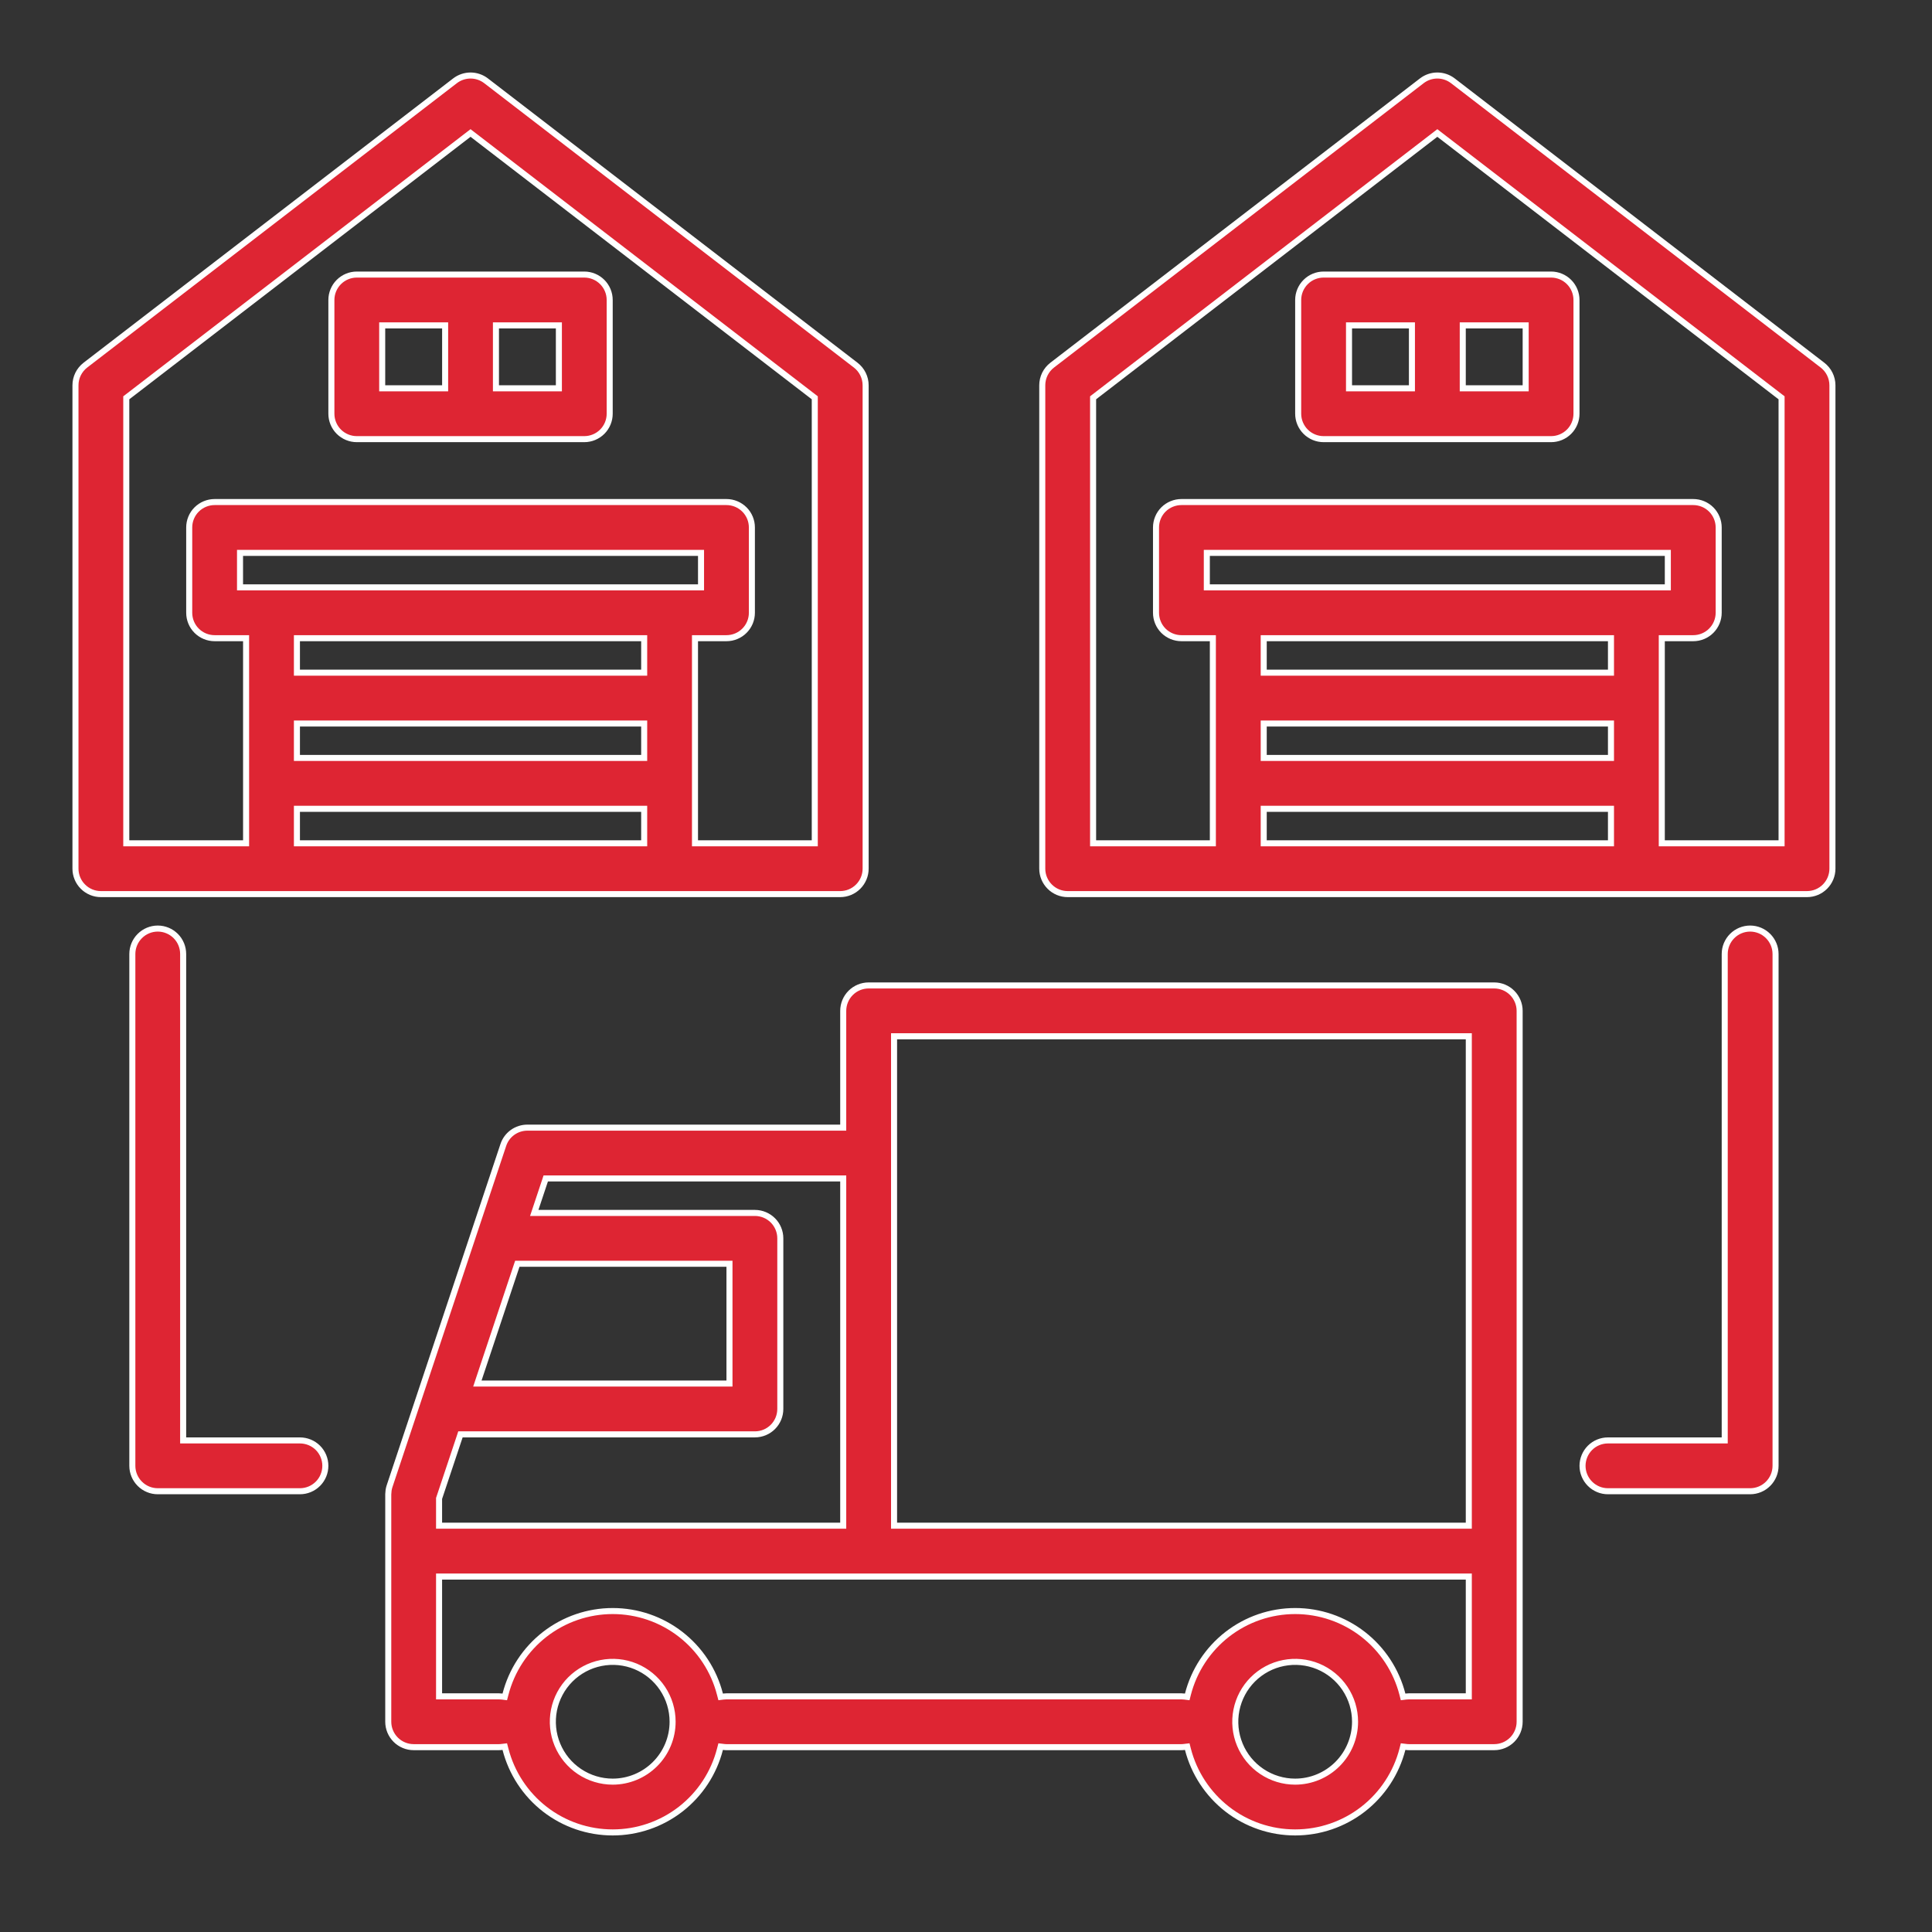
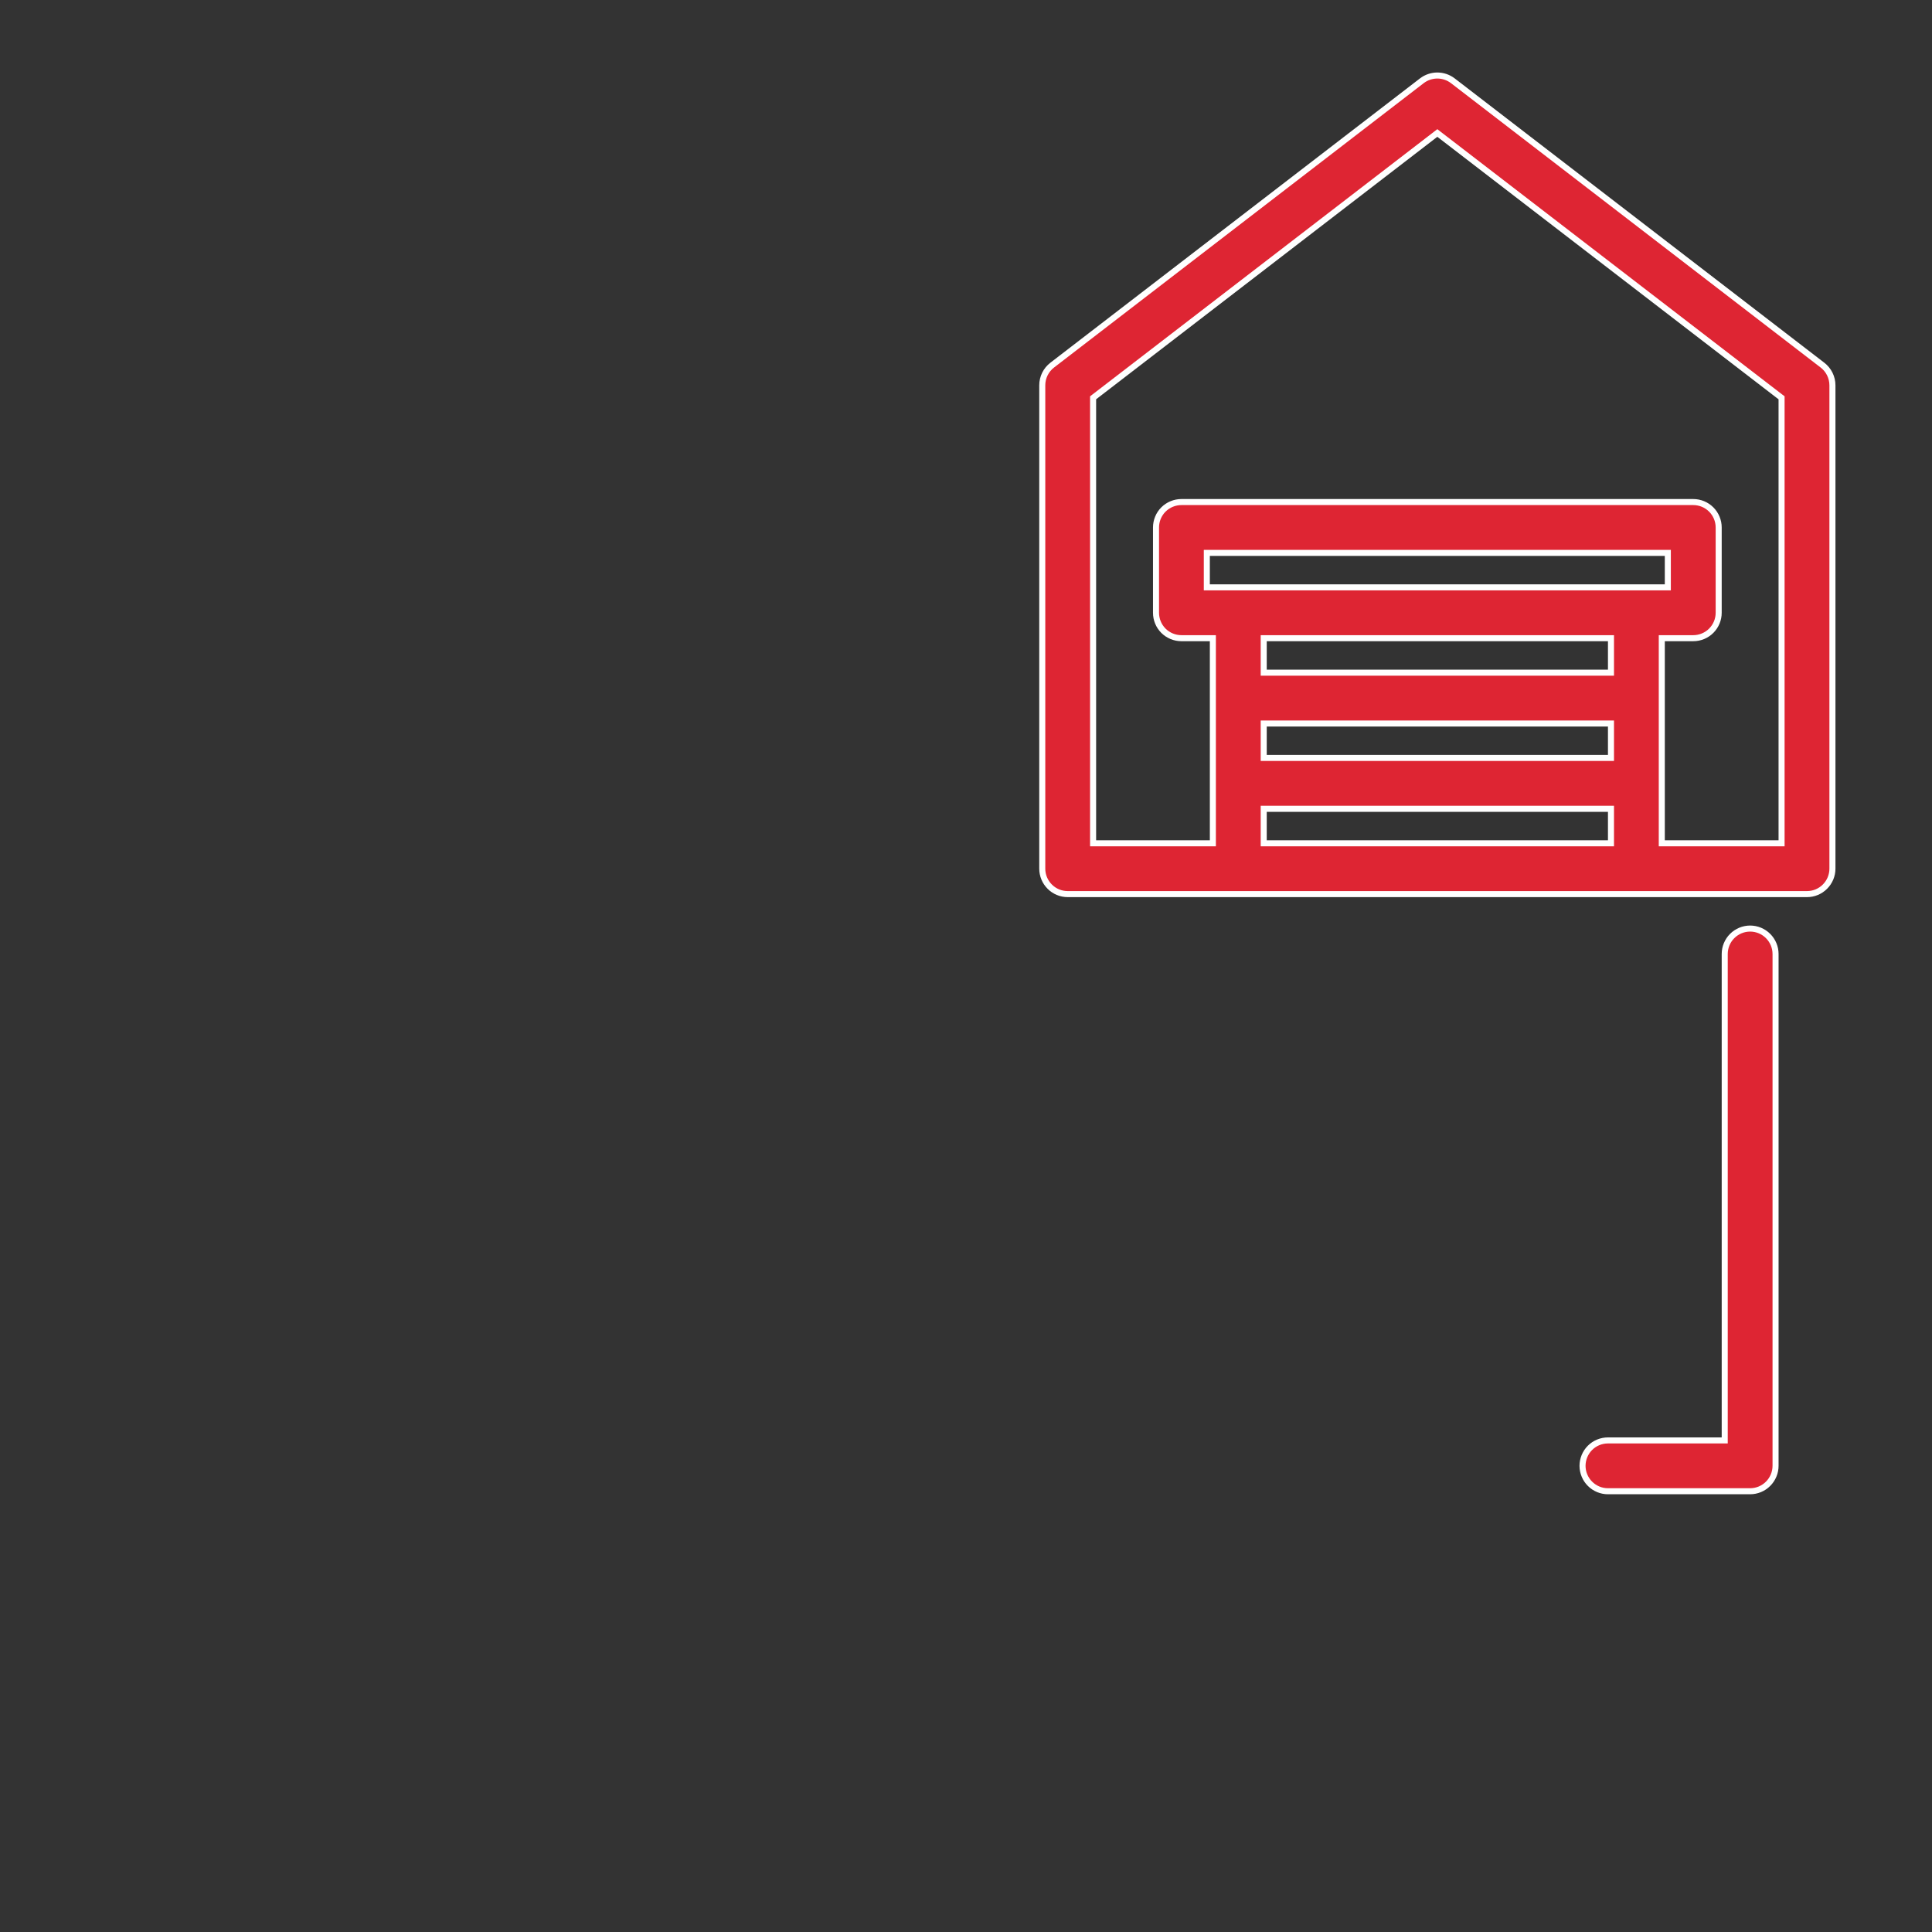
<svg xmlns="http://www.w3.org/2000/svg" width="80" height="80" viewBox="0 0 80 80" fill="none">
  <rect x="0" y="0" width="80" height="80" fill="#333333" stroke="none" />
-   <path d="M14.775 11.369H24.194C24.473 11.369 24.74 11.48 24.938 11.678C25.135 11.875 25.246 12.143 25.246 12.422V17.132C25.246 17.411 25.135 17.679 24.938 17.876C24.74 18.073 24.473 18.184 24.194 18.184H14.775C14.496 18.184 14.228 18.073 14.03 17.876C13.833 17.679 13.722 17.411 13.722 17.132V12.422C13.722 12.143 13.833 11.875 14.03 11.678C14.228 11.48 14.495 11.369 14.775 11.369ZM15.826 16.079H18.432V13.474H15.826V16.079ZM20.536 16.079H23.142V13.474H20.536V16.079Z" fill="#DE2533" stroke="white" stroke-width="0.25" />
-   <path d="M19.484 3.127C19.716 3.127 19.942 3.204 20.126 3.345L35.433 15.12C35.56 15.218 35.664 15.344 35.735 15.489C35.806 15.633 35.844 15.793 35.844 15.954V35.97C35.844 36.249 35.732 36.517 35.535 36.714C35.338 36.912 35.07 37.023 34.791 37.023H4.178C3.899 37.023 3.631 36.912 3.434 36.714C3.236 36.517 3.125 36.249 3.125 35.97V15.954C3.125 15.793 3.162 15.633 3.233 15.489C3.305 15.344 3.408 15.218 3.535 15.12L18.842 3.345C19.026 3.204 19.252 3.127 19.484 3.127ZM12.295 34.919H26.674V33.491H12.295V34.919ZM12.295 31.385H26.674V29.959H12.295V31.385ZM12.295 27.853H26.674V26.426H12.295V27.853ZM9.939 24.321H29.028V22.894H9.939V24.321ZM33.738 16.472L33.69 16.435L19.561 5.566L19.484 5.507L5.278 16.435L5.229 16.472V34.919H10.19V26.426H8.888C8.609 26.426 8.34 26.315 8.143 26.118C7.945 25.92 7.835 25.652 7.835 25.373V21.841C7.835 21.562 7.945 21.294 8.143 21.097C8.34 20.9 8.609 20.789 8.888 20.789H30.081C30.36 20.789 30.628 20.9 30.825 21.097C31.023 21.294 31.134 21.562 31.134 21.841V25.373C31.134 25.653 31.023 25.92 30.825 26.118C30.628 26.315 30.36 26.426 30.081 26.426H28.778V34.919H33.738V16.472Z" fill="#DE2533" stroke="white" stroke-width="0.25" />
  <path d="M59.517 3.127C59.749 3.127 59.975 3.204 60.159 3.345L75.466 15.12C75.593 15.218 75.697 15.344 75.768 15.489C75.839 15.633 75.877 15.793 75.877 15.954V35.97C75.877 36.249 75.765 36.517 75.568 36.714C75.371 36.912 75.103 37.023 74.824 37.023H44.211C43.932 37.023 43.664 36.912 43.467 36.714C43.269 36.517 43.158 36.249 43.158 35.97V15.954C43.158 15.793 43.195 15.633 43.266 15.489C43.337 15.344 43.441 15.218 43.568 15.12L58.875 3.345C59.059 3.204 59.285 3.127 59.517 3.127ZM52.328 34.919H66.707V33.491H52.328V34.919ZM52.328 31.385H66.707V29.959H52.328V31.385ZM52.328 27.853H66.707V26.426H52.328V27.853ZM49.972 24.321H69.061V22.894H49.972V24.321ZM73.771 16.472L73.722 16.435L59.593 5.566L59.517 5.507L45.311 16.435L45.263 16.472V34.919H50.222V26.426H48.921C48.642 26.426 48.373 26.315 48.175 26.118C47.978 25.92 47.868 25.652 47.868 25.373V21.841C47.868 21.562 47.978 21.294 48.175 21.097C48.373 20.9 48.642 20.789 48.921 20.789H70.114C70.393 20.789 70.661 20.9 70.858 21.097C71.055 21.294 71.167 21.562 71.167 21.841V25.373C71.167 25.653 71.055 25.92 70.858 26.118C70.661 26.315 70.393 26.426 70.114 26.426H68.811V34.919H73.771V16.472Z" fill="#DE2533" stroke="white" stroke-width="0.25" />
-   <path d="M54.808 11.369H64.227C64.506 11.369 64.774 11.48 64.971 11.678C65.168 11.875 65.279 12.143 65.279 12.422V17.132C65.279 17.411 65.168 17.679 64.971 17.876C64.774 18.073 64.506 18.184 64.227 18.184H54.808C54.529 18.184 54.261 18.073 54.064 17.876C53.867 17.679 53.755 17.411 53.755 17.132V12.422C53.755 12.143 53.866 11.875 54.064 11.678C54.261 11.48 54.529 11.369 54.808 11.369ZM55.86 16.079H58.465V13.474H55.86V16.079ZM60.57 16.079H63.175V13.474H60.57V16.079Z" fill="#DE2533" stroke="white" stroke-width="0.25" />
-   <path d="M35.968 40.805H61.872C62.151 40.805 62.419 40.916 62.616 41.114C62.813 41.311 62.925 41.579 62.925 41.858V71.293C62.925 71.573 62.813 71.84 62.616 72.038C62.419 72.235 62.151 72.346 61.872 72.346H58.341C58.297 72.346 58.252 72.342 58.209 72.336L58.099 72.323L58.072 72.43C57.819 73.416 57.245 74.29 56.441 74.915C55.637 75.539 54.648 75.877 53.63 75.877C52.612 75.877 51.623 75.538 50.819 74.915C50.015 74.29 49.441 73.416 49.188 72.43L49.161 72.323L49.051 72.336C49.008 72.342 48.963 72.346 48.919 72.346H30.083C30.039 72.346 29.994 72.342 29.95 72.336L29.841 72.323L29.813 72.43C29.561 73.416 28.986 74.29 28.182 74.915C27.378 75.538 26.39 75.877 25.372 75.877C24.354 75.877 23.364 75.539 22.56 74.915C21.756 74.29 21.183 73.416 20.93 72.43L20.902 72.323L20.793 72.336C20.749 72.342 20.705 72.346 20.661 72.346H17.13C16.851 72.346 16.583 72.235 16.386 72.038C16.188 71.84 16.077 71.573 16.077 71.293V61.874L16.091 61.706C16.1 61.65 16.113 61.595 16.131 61.541L20.841 47.412C20.91 47.202 21.044 47.02 21.223 46.891C21.402 46.762 21.618 46.693 21.839 46.693H34.916V41.858C34.916 41.579 35.027 41.311 35.224 41.114C35.422 40.916 35.689 40.805 35.968 40.805ZM26.32 69.002C25.867 68.815 25.368 68.766 24.887 68.862C24.407 68.957 23.965 69.194 23.618 69.54C23.271 69.887 23.035 70.329 22.939 70.81C22.844 71.291 22.893 71.79 23.081 72.243C23.268 72.696 23.586 73.084 23.994 73.356C24.402 73.628 24.881 73.774 25.372 73.774C26.029 73.773 26.659 73.511 27.124 73.046C27.589 72.582 27.851 71.951 27.851 71.293C27.851 70.803 27.706 70.323 27.433 69.915C27.161 69.508 26.773 69.19 26.32 69.002ZM54.579 69.002C54.126 68.815 53.627 68.766 53.146 68.862C52.665 68.957 52.224 69.194 51.877 69.54C51.53 69.887 51.294 70.329 51.198 70.81C51.102 71.291 51.151 71.79 51.339 72.243C51.526 72.696 51.845 73.084 52.253 73.356C52.66 73.628 53.139 73.774 53.63 73.774H53.631C54.288 73.773 54.918 73.511 55.383 73.046C55.847 72.582 56.109 71.951 56.11 71.293C56.11 70.803 55.965 70.323 55.692 69.915C55.42 69.508 55.032 69.19 54.579 69.002ZM18.181 70.242H20.661L20.793 70.251L20.902 70.265L20.93 70.158C21.183 69.171 21.756 68.298 22.56 67.673C23.364 67.049 24.354 66.71 25.372 66.71C26.39 66.71 27.378 67.049 28.182 67.673C28.987 68.298 29.561 69.171 29.813 70.158L29.841 70.265L29.95 70.251L30.083 70.242H48.919L49.051 70.251L49.161 70.265L49.188 70.158C49.441 69.171 50.015 68.298 50.819 67.673C51.623 67.049 52.612 66.71 53.63 66.71C54.648 66.71 55.637 67.049 56.441 67.673C57.245 68.298 57.819 69.171 58.072 70.158L58.099 70.265L58.209 70.251L58.341 70.242H60.82V65.282H18.181V70.242ZM22.57 48.882L22.177 50.06L22.122 50.225H31.259C31.538 50.225 31.805 50.336 32.003 50.533C32.2 50.73 32.311 50.998 32.311 51.277V58.342C32.311 58.621 32.2 58.889 32.003 59.086C31.805 59.284 31.538 59.394 31.259 59.394H19.066L19.038 59.48L18.188 62.026L18.181 62.045V63.176H34.916V48.797H22.598L22.57 48.882ZM37.021 63.176H60.82V42.91H37.021V63.176ZM21.392 52.416L19.822 57.124L19.767 57.29H30.206V52.33H21.421L21.392 52.416Z" fill="#DE2533" stroke="white" stroke-width="0.25" />
-   <path d="M6.533 38.45C6.812 38.45 7.08 38.562 7.277 38.759C7.474 38.956 7.584 39.224 7.584 39.503V59.645H12.419C12.698 59.645 12.966 59.755 13.164 59.952C13.361 60.149 13.472 60.417 13.472 60.696C13.472 60.975 13.361 61.243 13.164 61.44C12.966 61.638 12.699 61.749 12.419 61.749H6.533C6.254 61.749 5.986 61.638 5.789 61.44C5.591 61.243 5.48 60.975 5.48 60.696V39.503C5.48 39.224 5.591 38.956 5.789 38.759C5.986 38.561 6.254 38.45 6.533 38.45Z" fill="#DE2533" stroke="white" stroke-width="0.25" />
-   <path d="M72.469 38.45C72.748 38.45 73.016 38.561 73.213 38.759C73.41 38.956 73.522 39.224 73.522 39.503V60.696C73.522 60.975 73.41 61.243 73.213 61.44C73.016 61.638 72.748 61.749 72.469 61.749H66.582C66.303 61.749 66.035 61.638 65.838 61.44C65.641 61.243 65.529 60.975 65.529 60.696C65.53 60.417 65.641 60.149 65.838 59.952C66.035 59.755 66.303 59.645 66.582 59.645H71.417V39.503C71.417 39.224 71.528 38.956 71.725 38.759C71.922 38.562 72.19 38.45 72.469 38.45Z" fill="#DE2533" stroke="white" stroke-width="0.25" />
+   <path d="M72.469 38.45C72.748 38.45 73.016 38.561 73.213 38.759C73.41 38.956 73.522 39.224 73.522 39.503V60.696C73.522 60.975 73.41 61.243 73.213 61.44C73.016 61.638 72.748 61.749 72.469 61.749H66.582C66.303 61.749 66.035 61.638 65.838 61.44C65.641 61.243 65.529 60.975 65.529 60.696C65.53 60.417 65.641 60.149 65.838 59.952C66.035 59.755 66.303 59.645 66.582 59.645H71.417V39.503C71.417 39.224 71.528 38.956 71.725 38.759C71.922 38.562 72.19 38.45 72.469 38.45" fill="#DE2533" stroke="white" stroke-width="0.25" />
</svg>